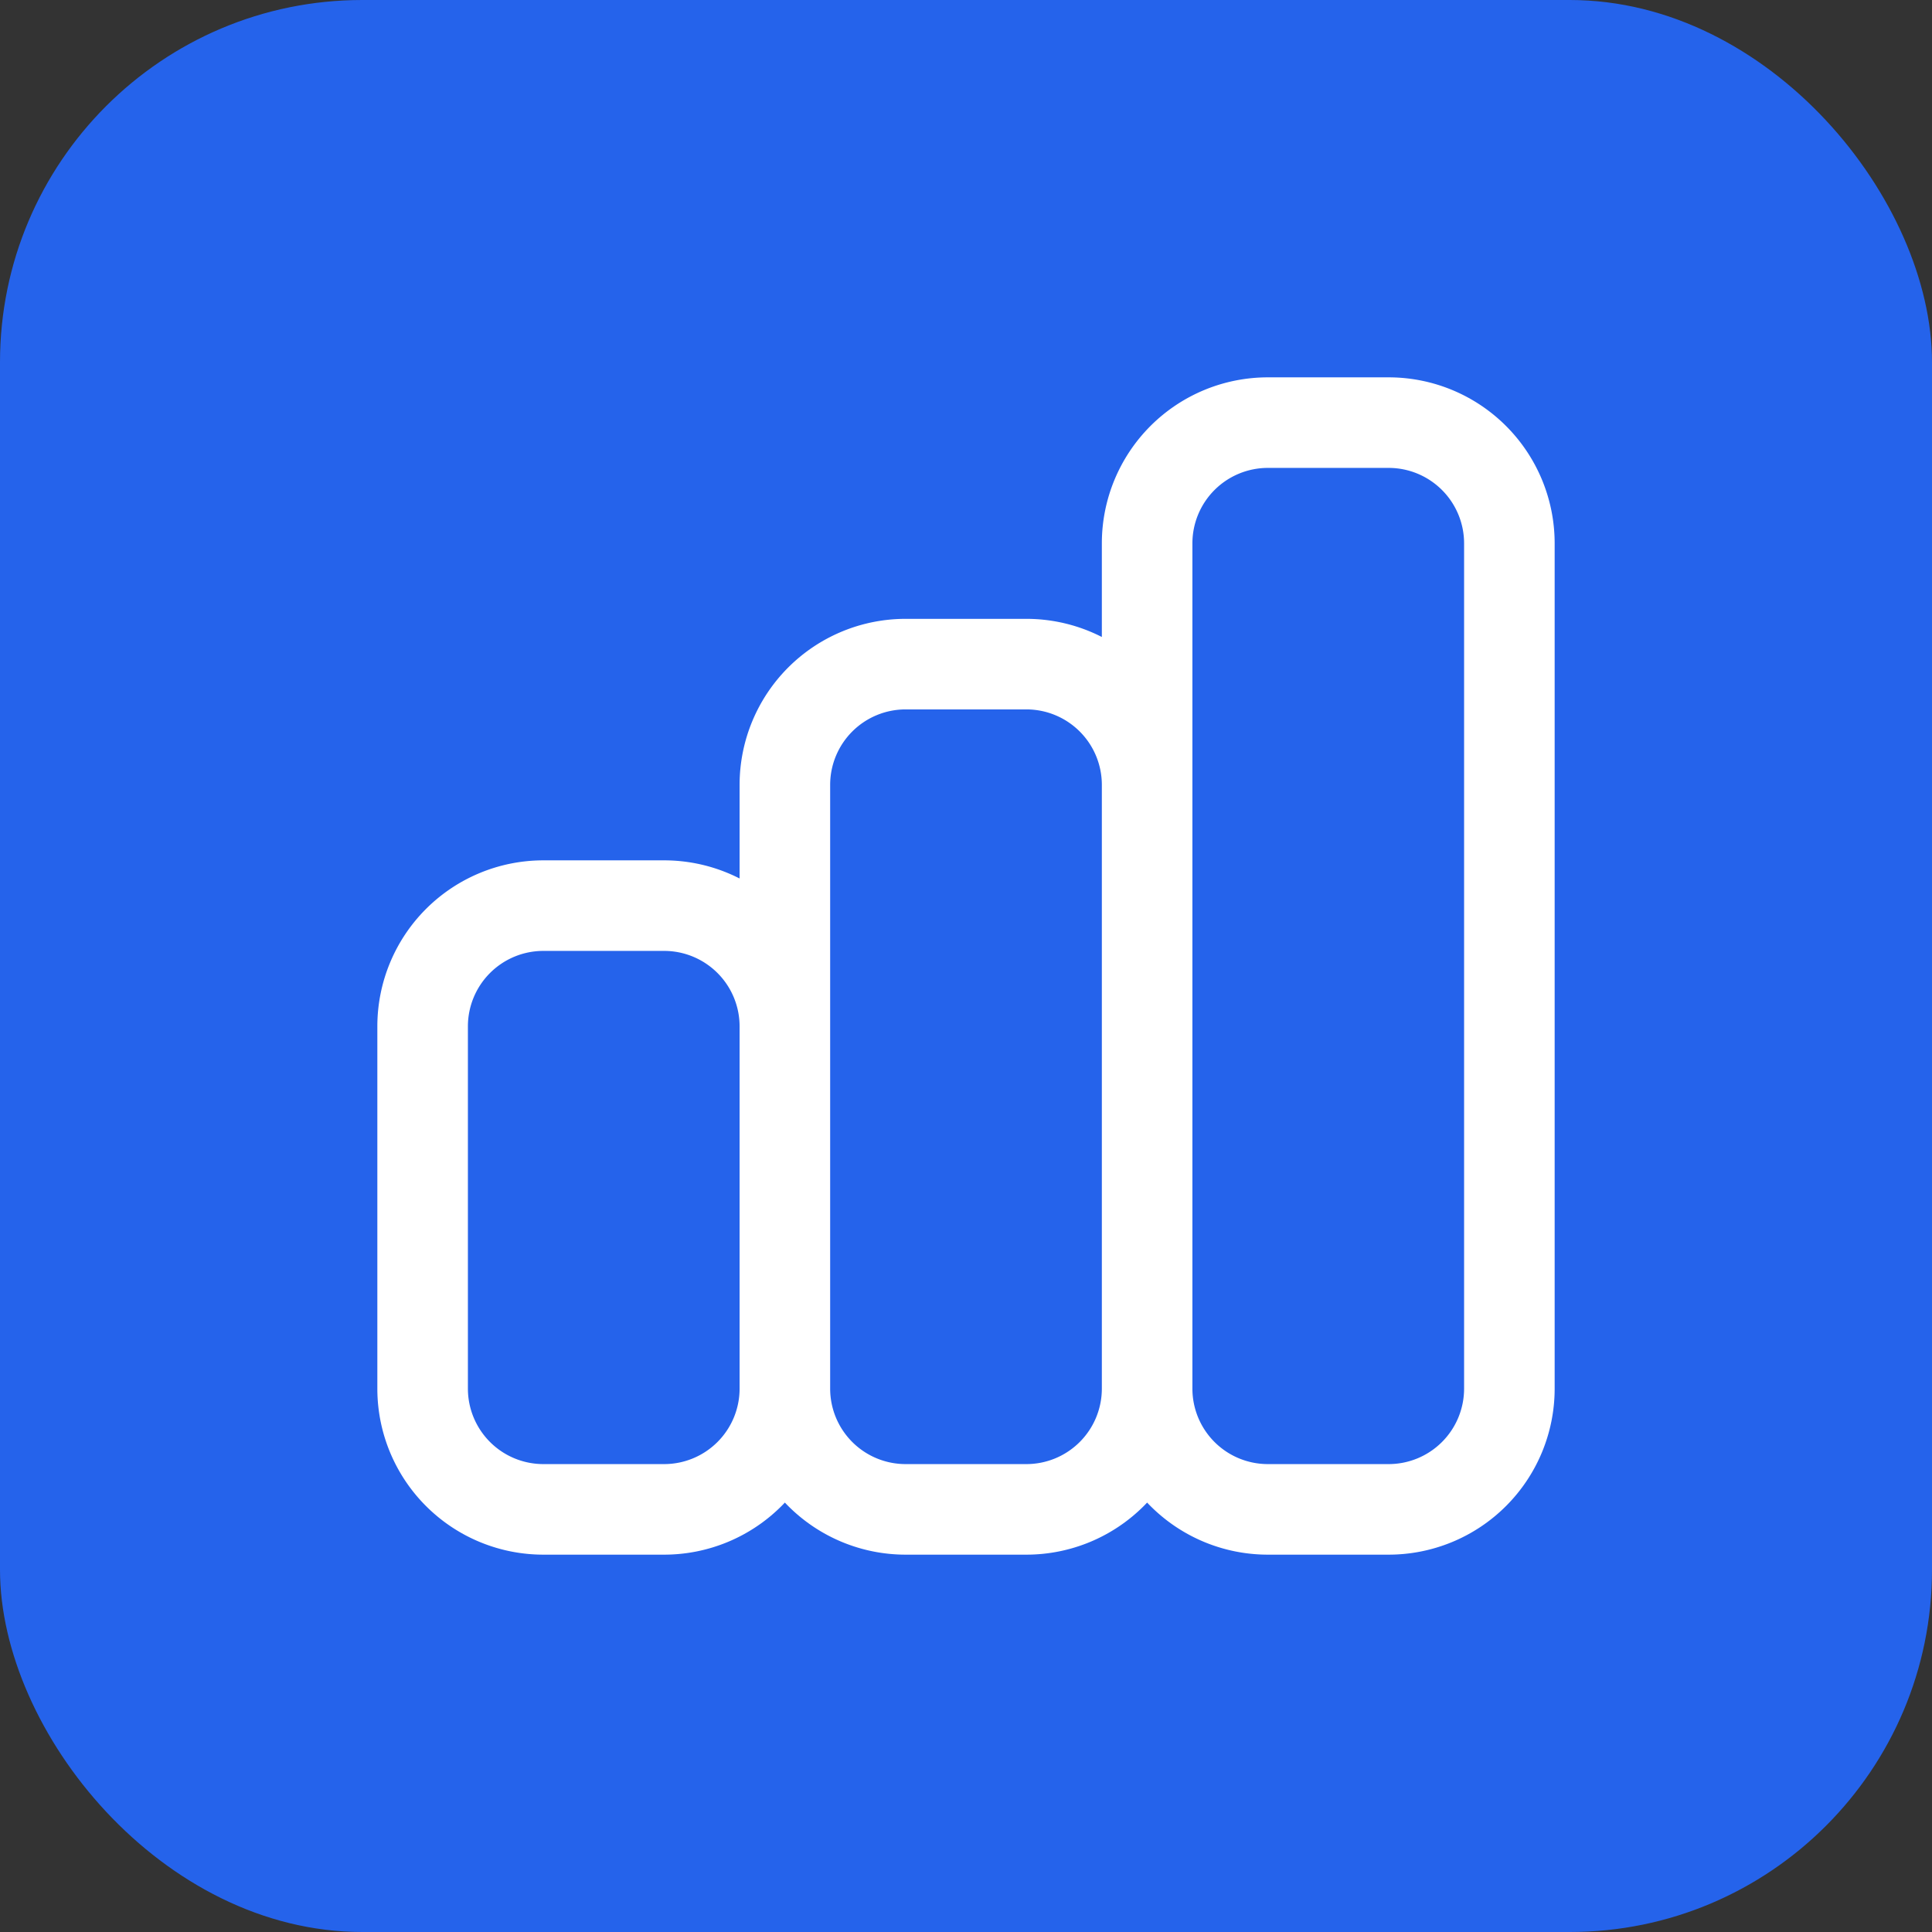
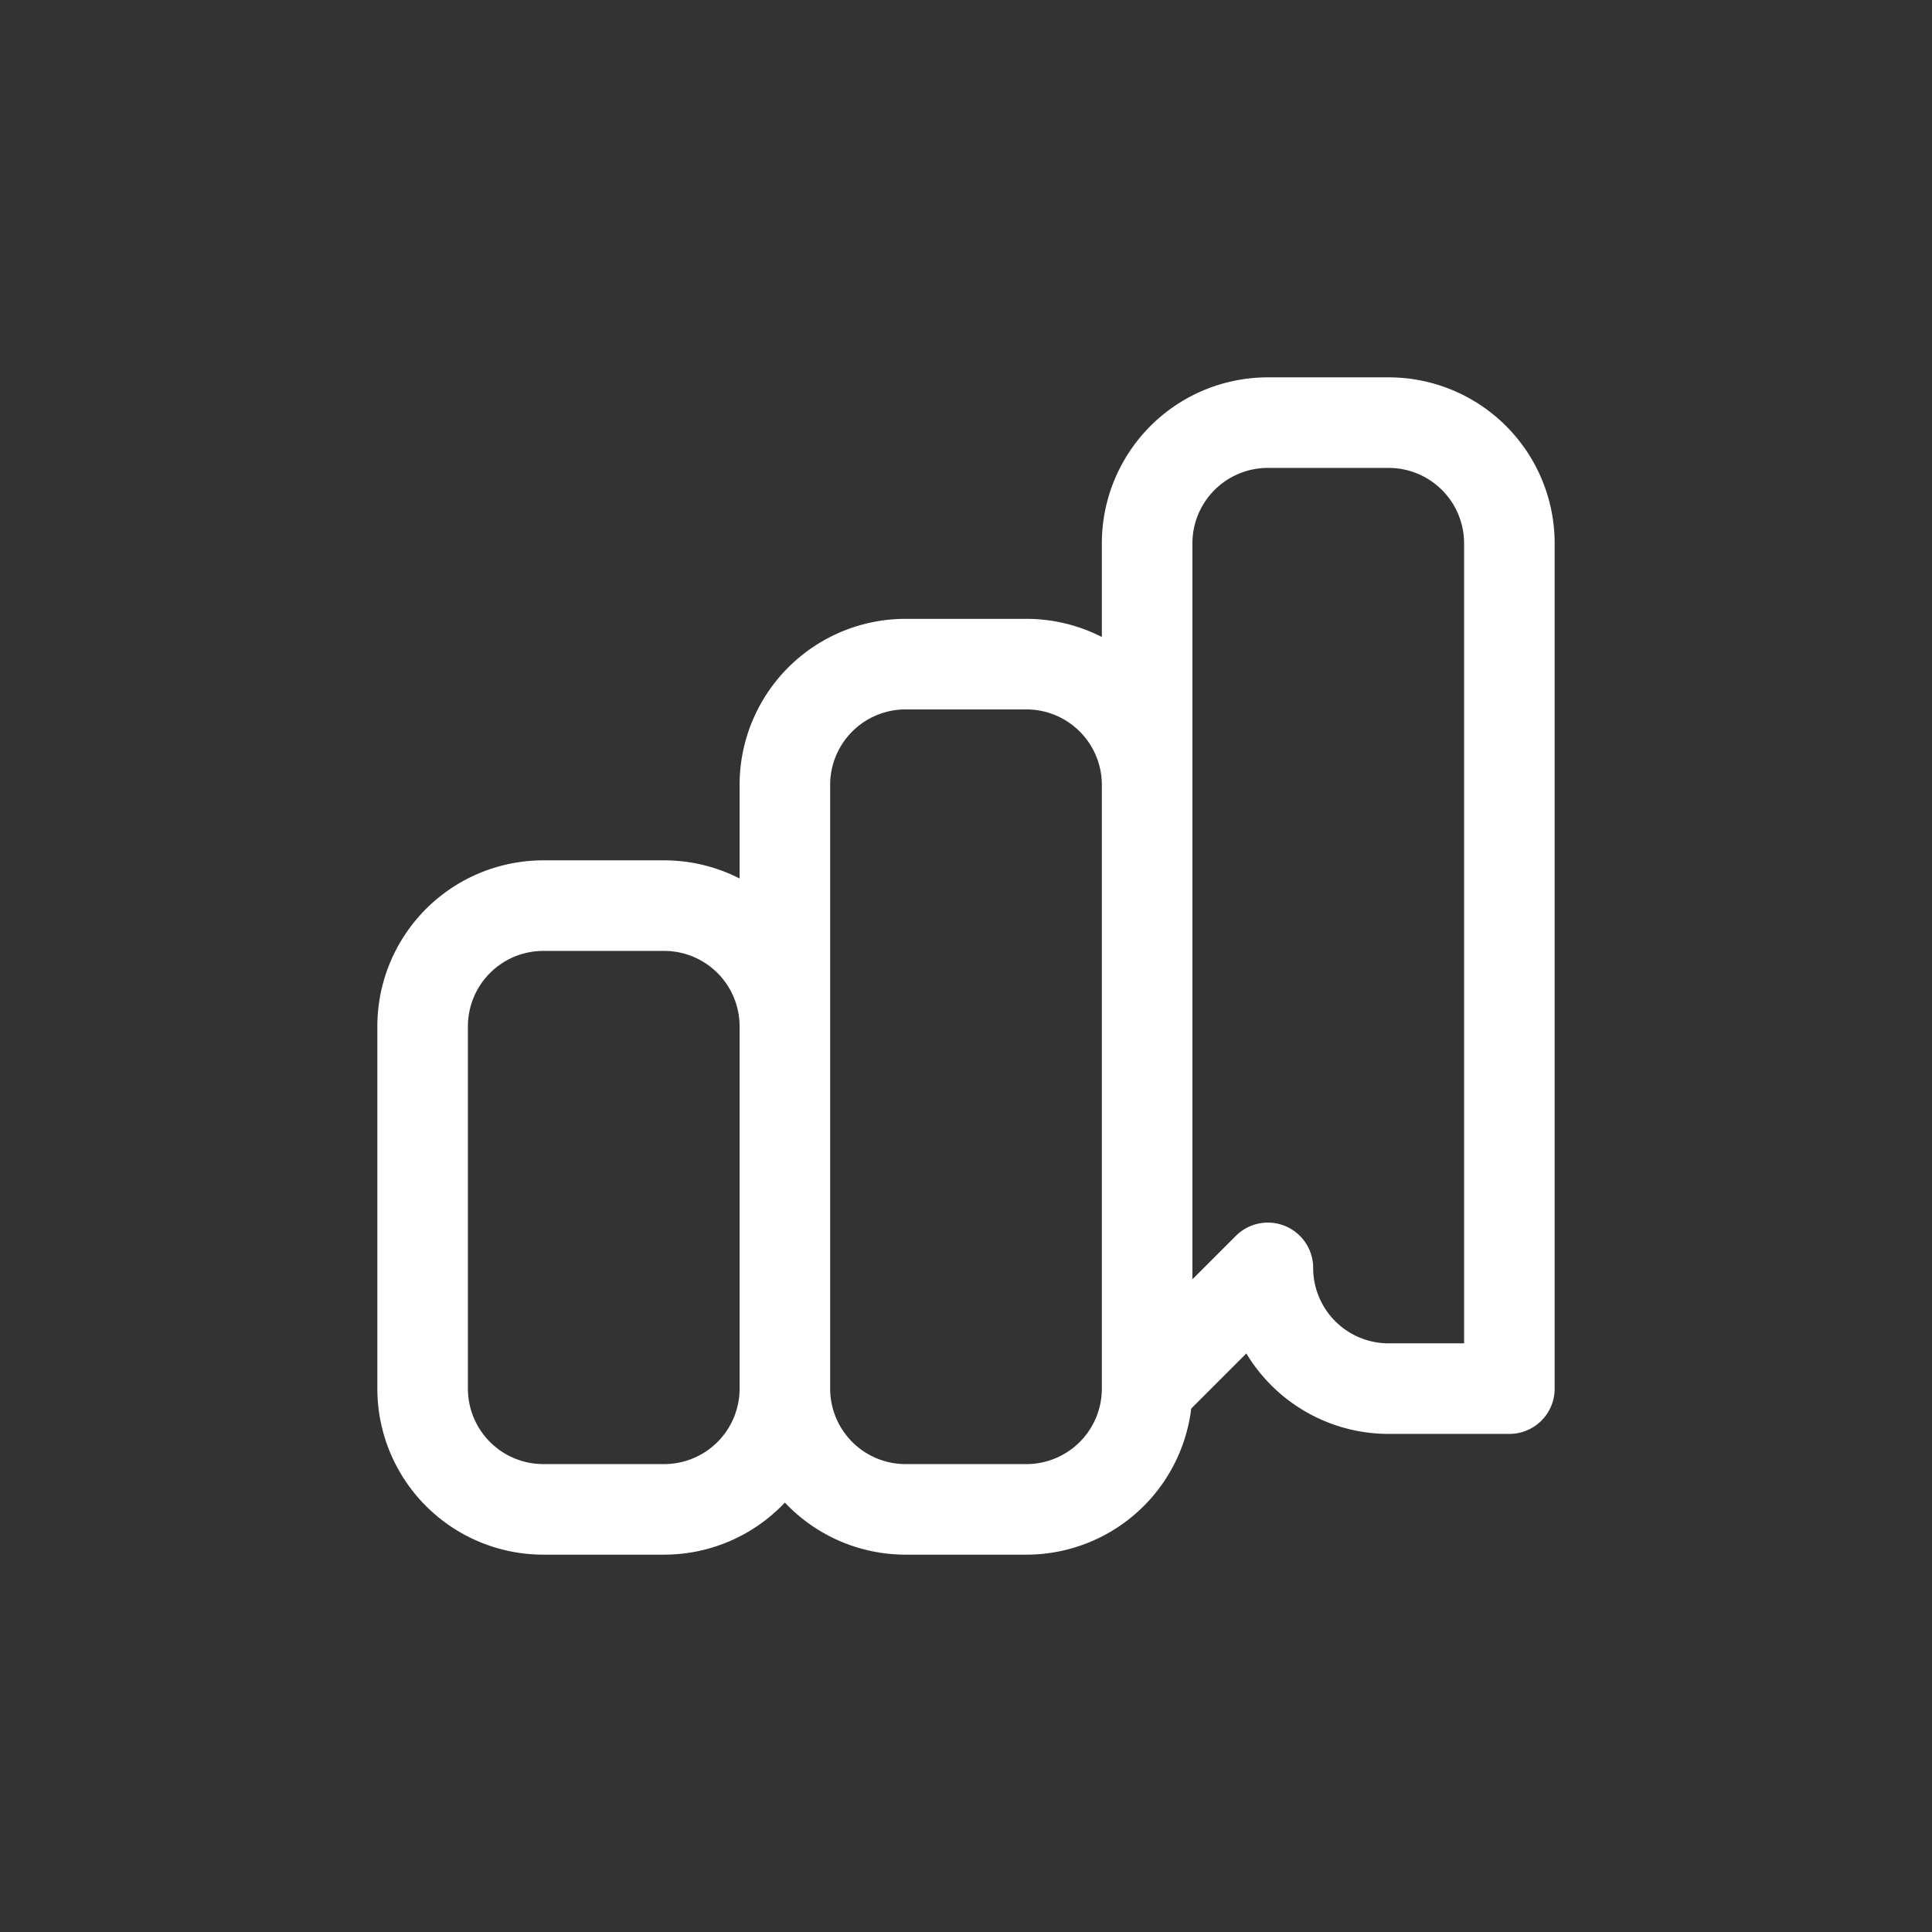
<svg xmlns="http://www.w3.org/2000/svg" viewBox="0 0 32 32">
  <rect x="0" y="0" width="32" height="32" fill="#333333" stroke="none" />
-   <rect width="32" height="32" rx="6" fill="#2563eb" />
-   <path d="M13 23v-6a2 2 0 00-2-2H9a2 2 0 00-2 2v6a2 2 0 002 2h2a2 2 0 002-2zm0 0V13a2 2 0 012-2h2a2 2 0 012 2v10m-6 0a2 2 0 002 2h2a2 2 0 002-2m0 0V9a2 2 0 012-2h2a2 2 0 012 2v14a2 2 0 01-2 2h-2a2 2 0 01-2-2z" fill="none" stroke="#ffffff" stroke-width="1.5" stroke-linecap="round" stroke-linejoin="round" />
+   <path d="M13 23v-6a2 2 0 00-2-2H9a2 2 0 00-2 2v6a2 2 0 002 2h2a2 2 0 002-2zm0 0V13a2 2 0 012-2h2a2 2 0 012 2v10m-6 0a2 2 0 002 2h2a2 2 0 002-2m0 0V9a2 2 0 012-2h2a2 2 0 012 2v14h-2a2 2 0 01-2-2z" fill="none" stroke="#ffffff" stroke-width="1.5" stroke-linecap="round" stroke-linejoin="round" />
</svg>